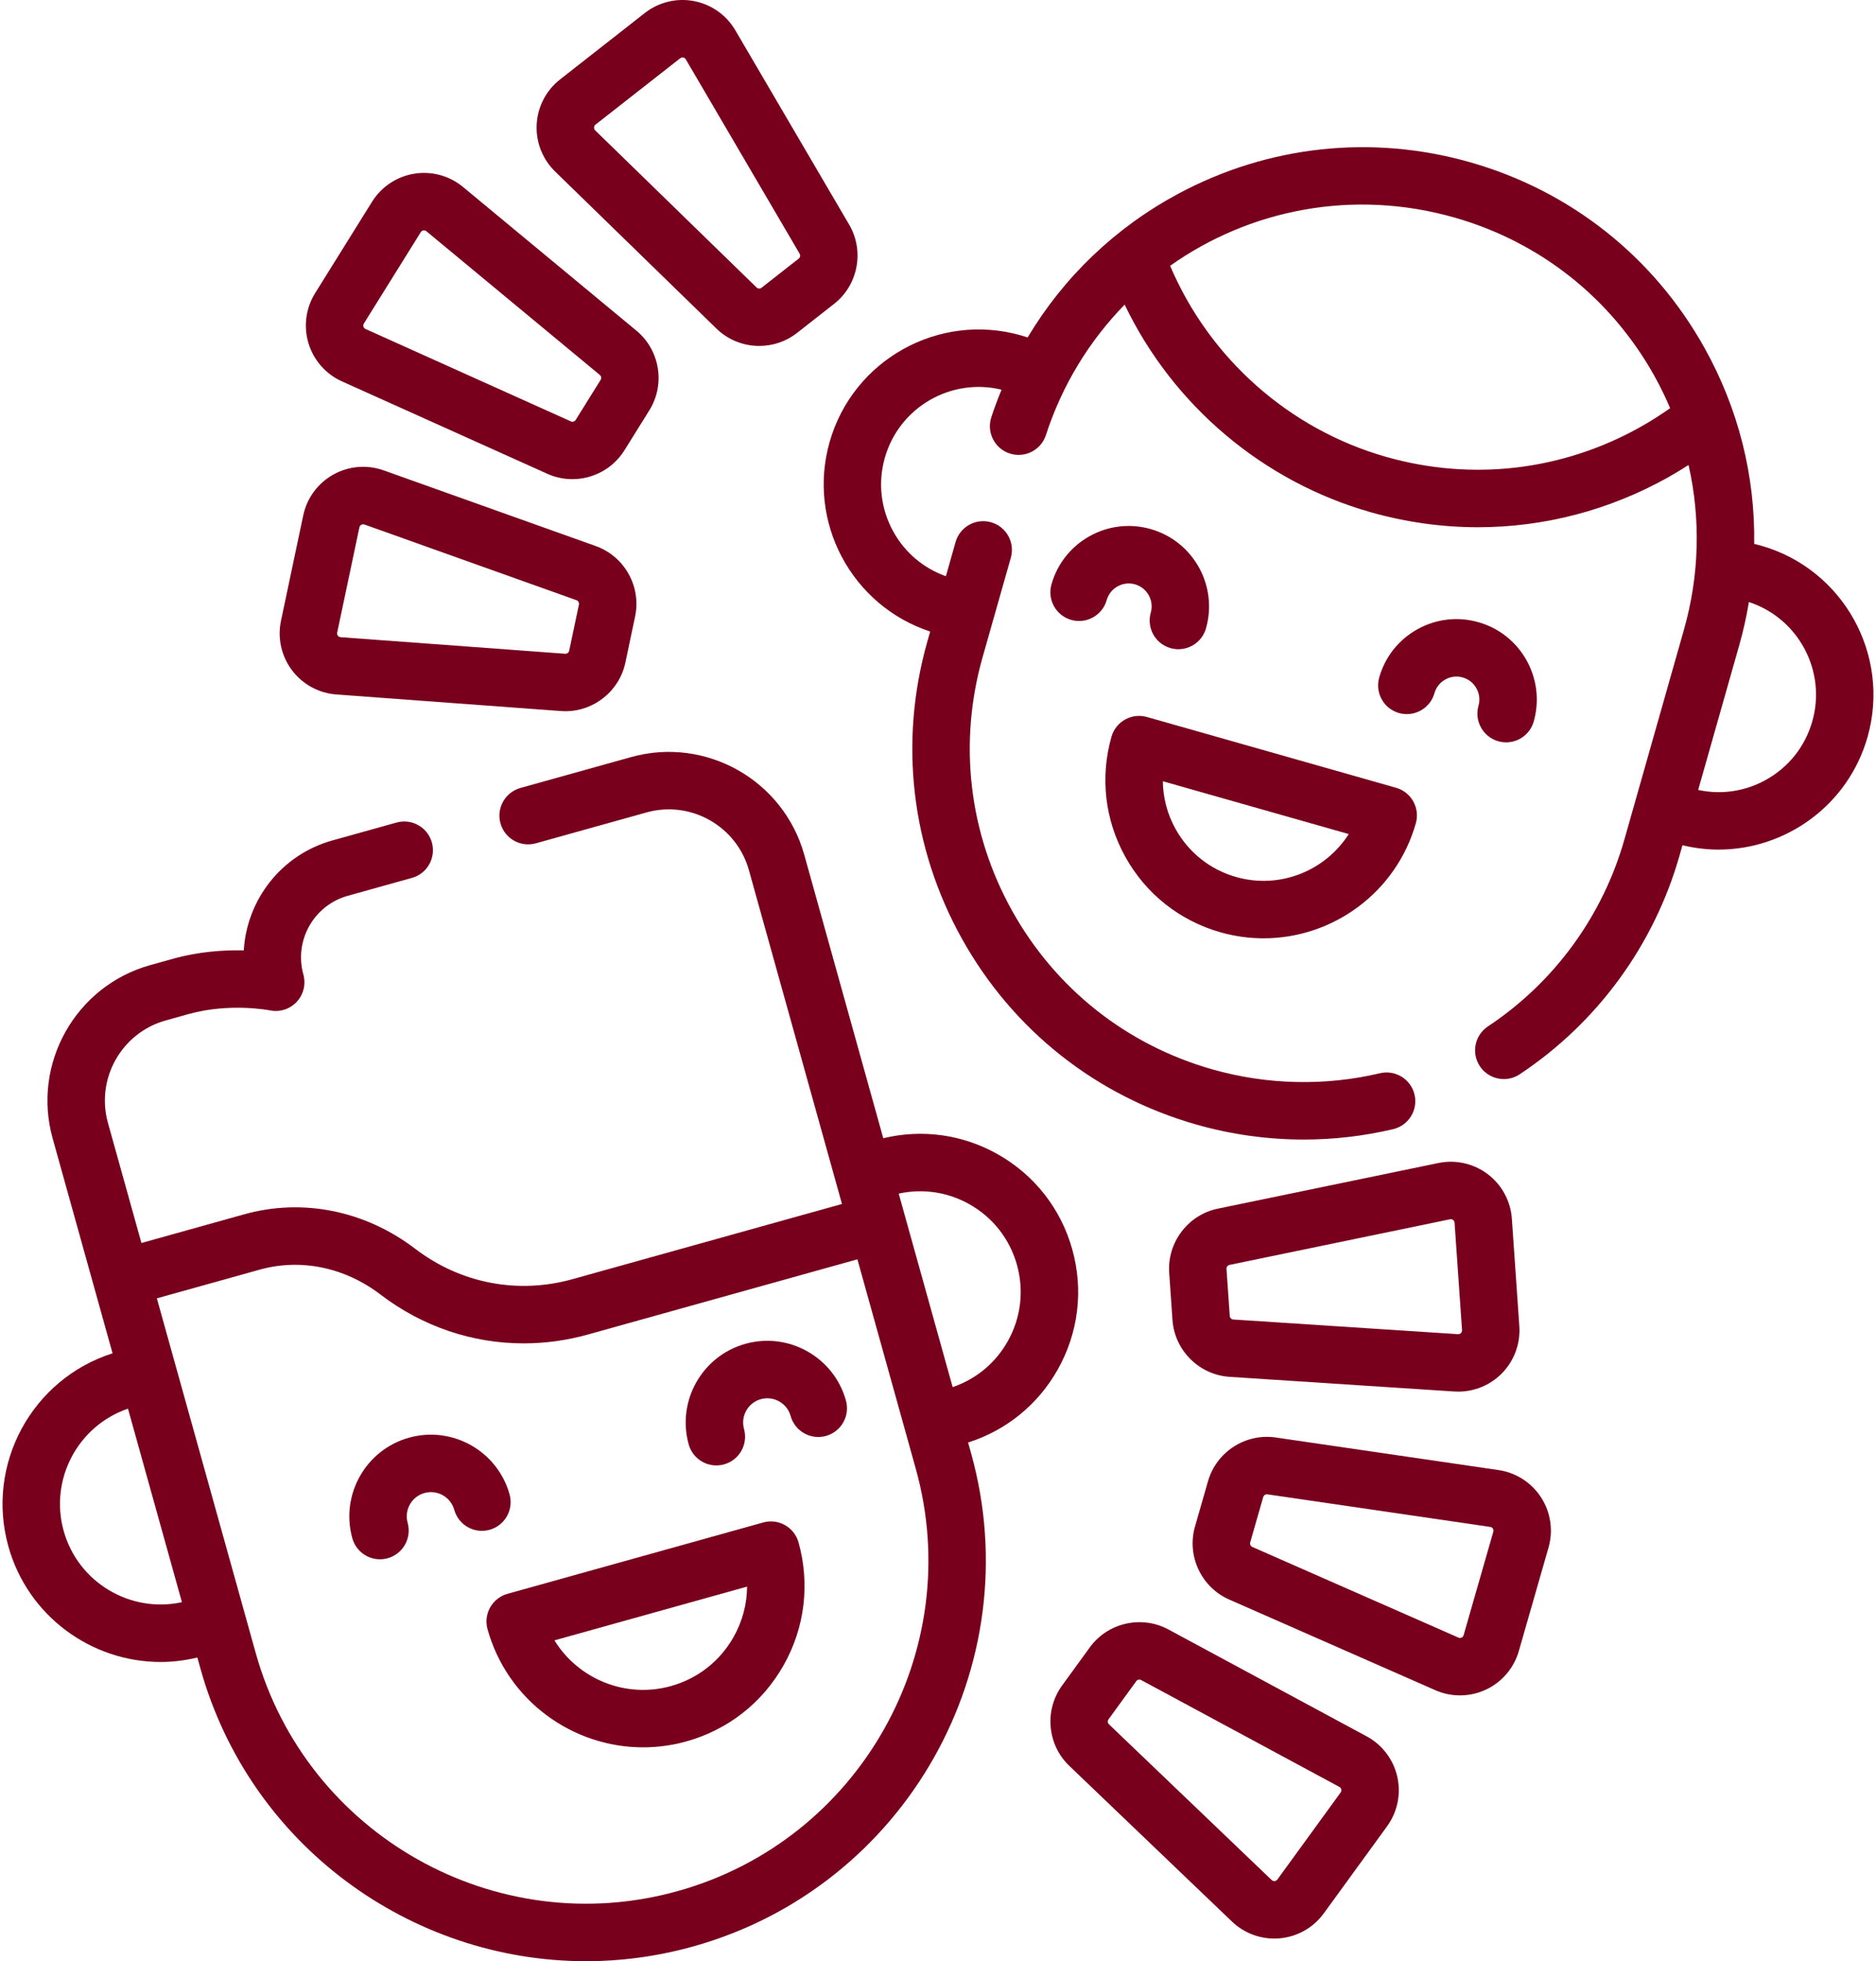
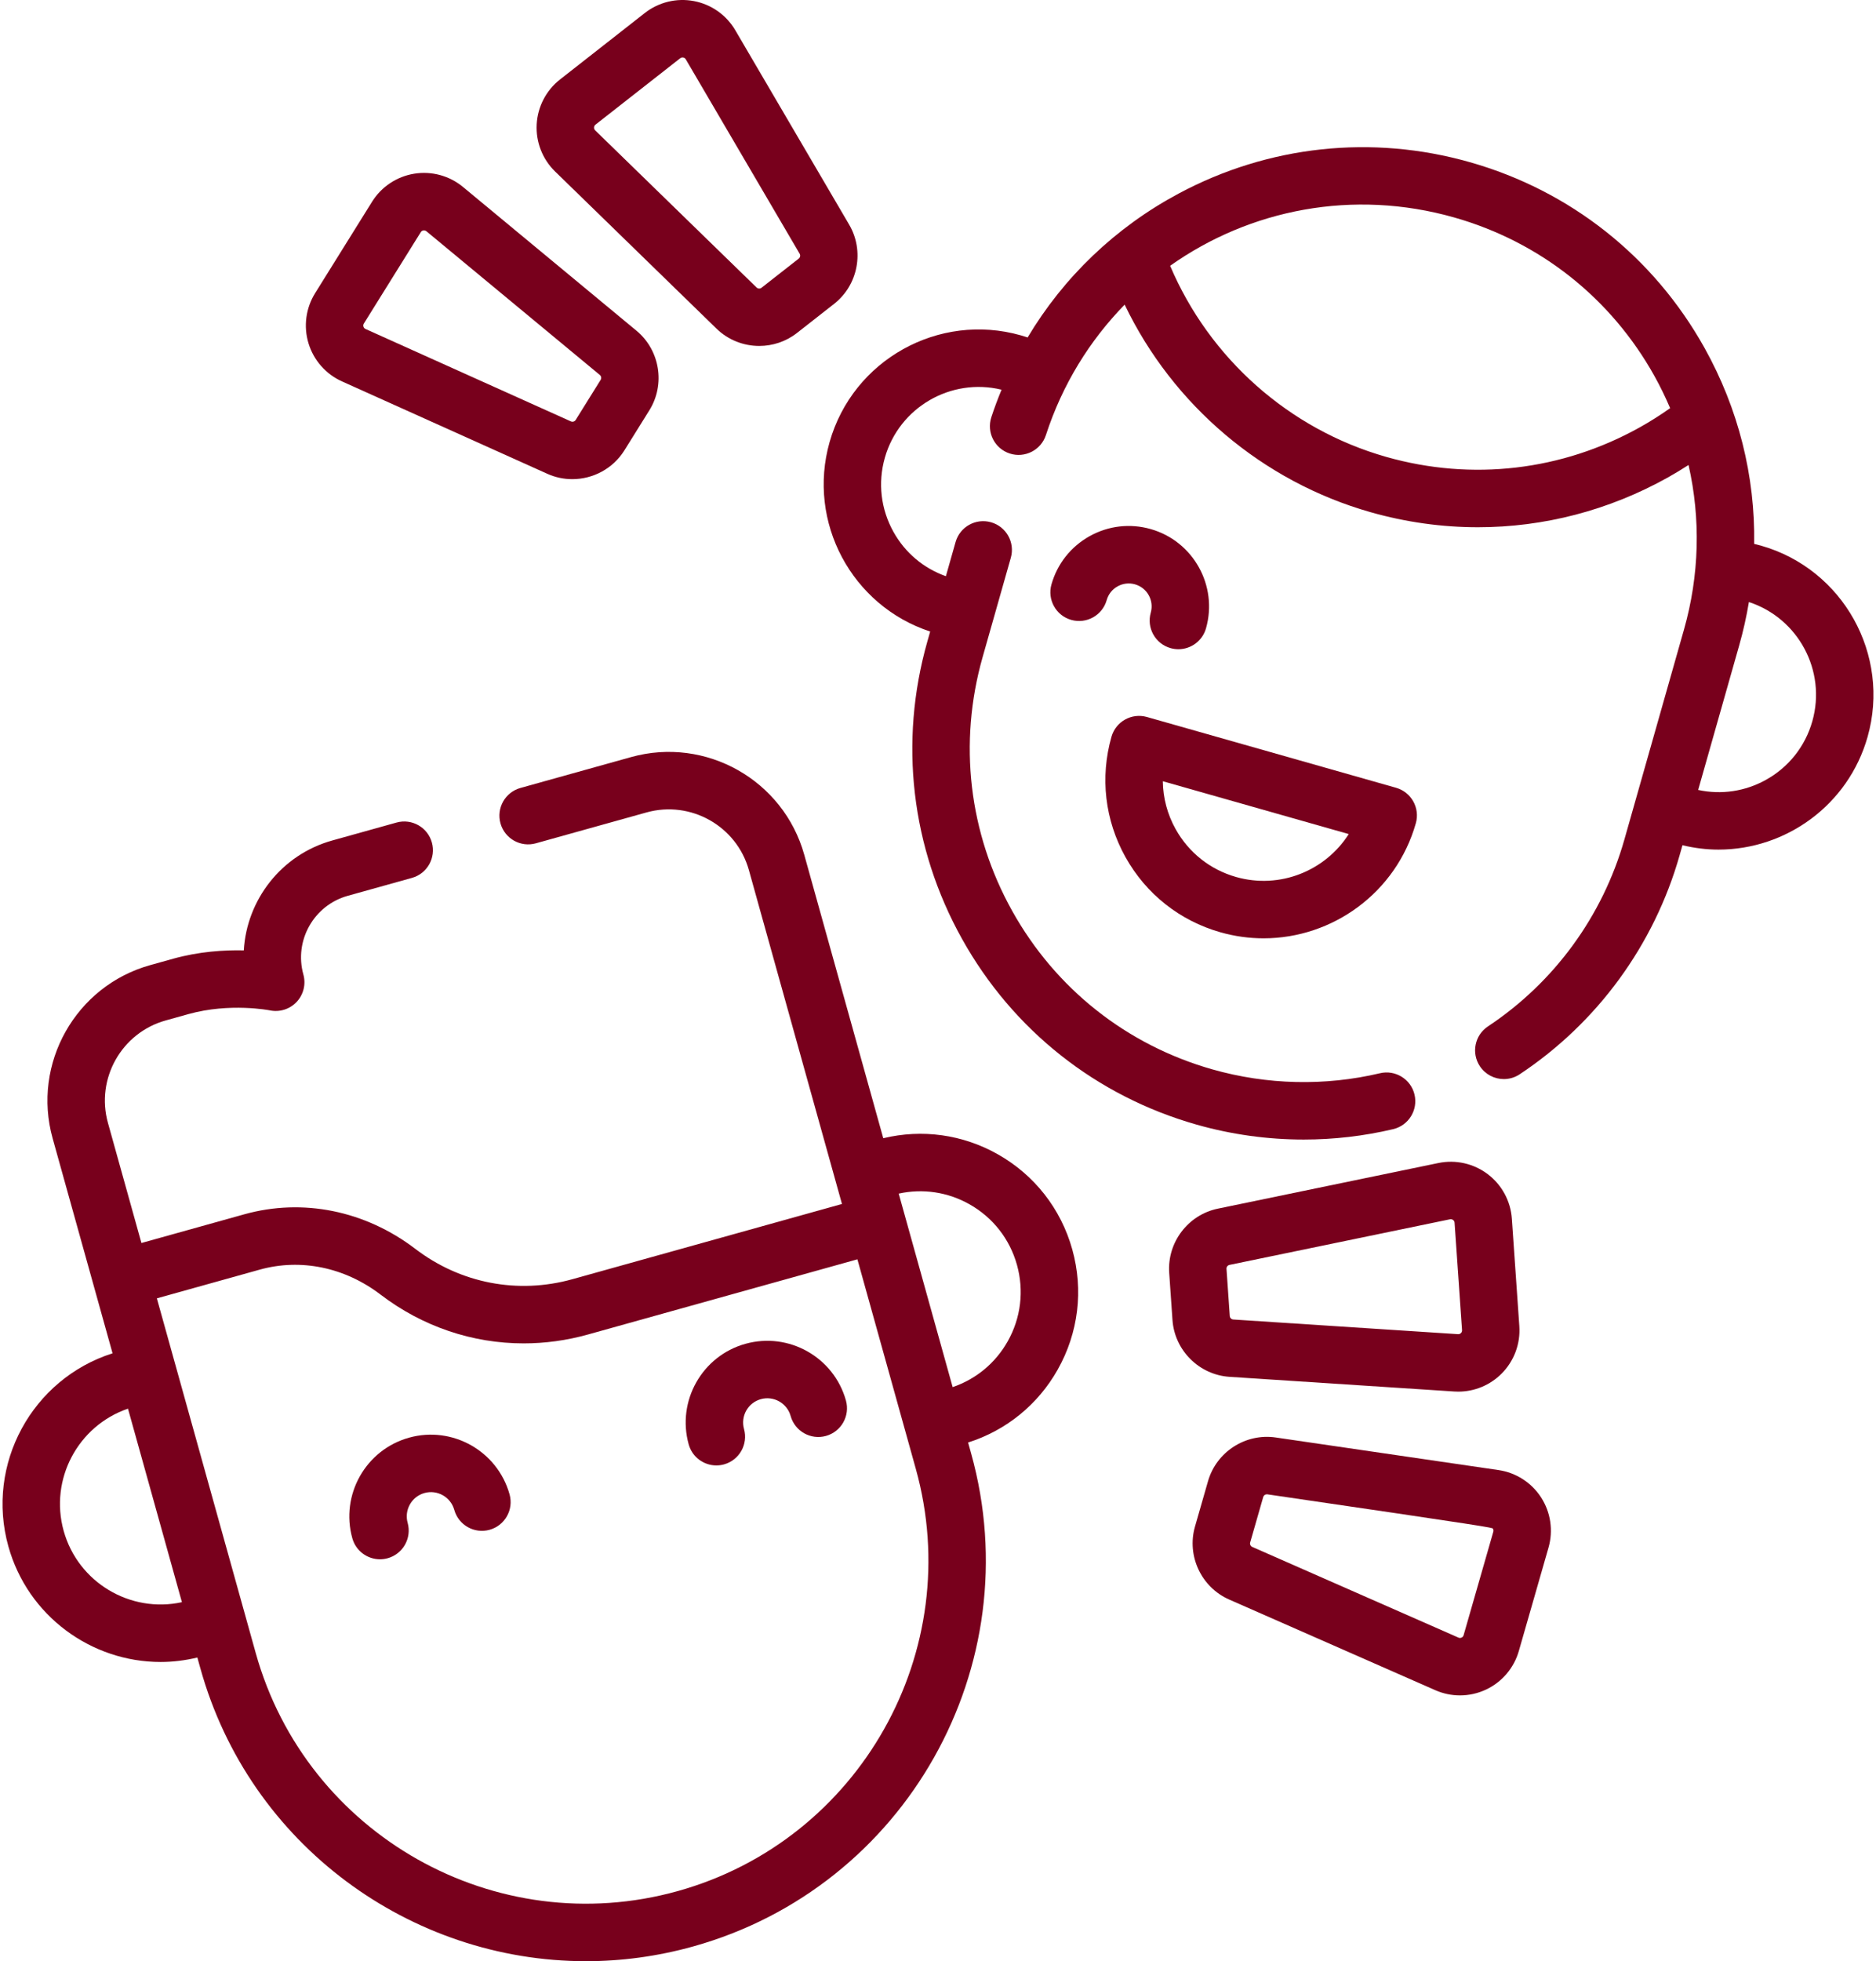
<svg xmlns="http://www.w3.org/2000/svg" width="490" height="512" viewBox="0 0 490 512" fill="none">
  <path d="M276.27 357.549C281.684 347.946 283.035 336.811 280.074 326.192C277.113 315.574 270.193 306.744 260.591 301.329C251.43 296.165 240.876 294.708 230.705 297.153L210.065 223.147C204.626 203.649 184.338 192.212 164.843 197.649L135.933 205.712C131.942 206.825 129.61 210.962 130.722 214.952C131.834 218.942 135.974 221.275 139.962 220.161L168.872 212.098C180.401 208.886 192.398 215.646 195.614 227.177L219.918 314.32L149.518 333.954C135.247 337.934 120.297 335.054 108.498 326.052C95.38 316.046 79.09 312.75 63.803 317.015L36.94 324.507L28.194 293.149C24.978 281.619 31.743 269.622 43.273 266.406L49.229 264.745C60.055 261.726 70.402 263.757 70.48 263.772C73.044 264.31 75.701 263.469 77.491 261.558C79.281 259.646 79.944 256.939 79.241 254.417C76.769 245.557 81.968 236.337 90.827 233.866L107.594 229.19C111.584 228.078 113.916 223.941 112.804 219.951C111.692 215.96 107.554 213.63 103.565 214.742L86.798 219.418C73.427 223.147 64.446 234.969 63.677 248.111C58.575 247.993 52.016 248.397 45.2 250.298L39.244 251.959C19.747 257.396 8.308 277.683 13.745 297.18L29.397 353.302C8.368 360.001 -3.795 382.269 2.182 403.7C7.267 421.925 23.891 433.888 41.951 433.888C45.124 433.888 48.341 433.494 51.548 432.724L52.341 435.569C65.211 481.716 107.303 512.004 153.03 512.004C162.297 512.004 171.716 510.759 181.068 508.151C236.569 492.671 269.129 434.926 253.649 379.425L252.859 376.594C262.828 373.42 271.106 366.709 276.27 357.549V357.549ZM16.631 399.666C12.876 386.203 20.367 372.218 33.428 367.755L47.518 418.275C34.031 421.216 20.386 413.128 16.631 399.666V399.666ZM177.038 493.697C129.504 506.953 80.047 479.068 66.79 431.534L40.971 338.955L67.834 331.462C78.55 328.474 90.056 330.848 99.4 337.978C110.381 346.355 123.431 350.714 136.78 350.714C142.36 350.714 147.994 349.952 153.548 348.402L223.948 328.767L239.199 383.449C252.456 430.983 224.57 480.44 177.038 493.697V493.697ZM263.204 350.182C260.007 355.852 254.937 360.048 248.827 362.131L234.738 311.612C241.046 310.232 247.554 311.199 253.223 314.396C259.335 317.843 263.741 323.463 265.625 330.222C267.51 336.981 266.65 344.07 263.204 350.182V350.182Z" fill="#78001C" />
-   <path d="M199.335 397.467L132.551 416.093C130.634 416.627 129.009 417.901 128.031 419.634C127.054 421.367 126.805 423.417 127.34 425.333C132.535 443.955 149.52 456.176 167.972 456.176C171.711 456.176 175.512 455.674 179.285 454.621C190.134 451.596 199.156 444.526 204.687 434.716C210.219 424.904 211.599 413.527 208.574 402.677C207.462 398.687 203.324 396.355 199.335 397.467V397.467ZM191.621 427.348C188.057 433.669 182.245 438.224 175.256 440.173C163.329 443.497 151.009 438.296 144.819 428.244L195.134 414.211C195.106 418.769 193.921 423.268 191.621 427.348V427.348Z" fill="#78001C" />
  <path d="M133.098 390.136C129.938 378.816 118.159 372.172 106.834 375.329C95.511 378.487 88.868 390.268 92.025 401.592C92.95 404.908 95.963 407.079 99.246 407.079C99.912 407.079 100.592 406.989 101.266 406.802C105.256 405.689 107.588 401.553 106.476 397.562C105.539 394.206 107.508 390.714 110.864 389.778C114.219 388.842 117.713 390.811 118.648 394.167C119.762 398.157 123.9 400.491 127.888 399.376C131.879 398.263 134.211 394.126 133.098 390.136V390.136Z" fill="#78001C" />
  <path d="M194.692 350.826C183.37 353.984 176.726 365.764 179.883 377.088C180.808 380.404 183.821 382.576 187.104 382.576C187.77 382.576 188.449 382.486 189.123 382.299C193.112 381.186 195.445 377.05 194.333 373.06C193.397 369.704 195.366 366.21 198.723 365.274C202.077 364.339 205.571 366.307 206.506 369.664C207.62 373.654 211.758 375.988 215.746 374.873C219.735 373.76 222.067 369.623 220.955 365.632C217.796 354.31 206.015 347.666 194.692 350.826V350.826Z" fill="#78001C" />
  <path d="M459.937 142.442C459.356 142.277 458.769 142.13 458.181 141.991C458.453 124.281 454.08 106.73 445.221 90.846C431.935 67.02 410.165 49.794 383.922 42.341C358.34 35.076 331.334 37.977 307.884 50.517C291.339 59.363 277.818 72.35 268.412 88.098C267.827 87.903 267.237 87.719 266.644 87.551C245.192 81.46 222.779 93.956 216.684 115.411C210.744 136.329 222.48 158.149 242.956 164.875L242.221 167.463C234.769 193.706 237.982 221.279 251.268 245.106C264.555 268.932 286.325 286.158 312.567 293.61C321.689 296.2 331.111 297.499 340.526 297.499C348.38 297.499 356.231 296.595 363.891 294.783C367.922 293.829 370.417 289.789 369.464 285.758C368.511 281.726 364.464 279.235 360.44 280.185C346.077 283.581 330.942 283.234 316.665 279.18C294.277 272.823 275.705 258.126 264.37 237.799C253.034 217.473 250.293 193.949 256.651 171.561L264.021 145.611C265.153 141.626 262.839 137.478 258.854 136.346C254.871 135.214 250.722 137.527 249.59 141.512L247.058 150.428C241.23 148.362 236.407 144.304 233.368 138.854C230.057 132.917 229.258 126.047 231.114 119.509C234.859 106.326 248.398 98.526 261.598 101.737C260.63 104.1 259.72 106.494 258.922 108.944C257.642 112.884 259.796 117.115 263.736 118.397C267.67 119.675 271.906 117.524 273.187 113.584C277.495 100.337 284.654 88.843 293.753 79.534C306.352 105.77 329.793 125.71 357.979 133.714C367.239 136.343 376.663 137.645 386.03 137.645C403.215 137.645 420.205 133.263 435.62 124.661C437.461 123.634 439.262 122.533 441.037 121.395C444.229 135.443 443.883 150.146 439.837 164.391L424.282 219.167C418.603 239.161 405.947 256.49 388.642 267.96C385.188 270.249 384.245 274.904 386.534 278.357C387.978 280.534 390.362 281.714 392.793 281.714C394.216 281.714 395.655 281.309 396.93 280.464C417.218 267.014 432.057 246.701 438.712 223.264L439.451 220.661C442.598 221.418 445.754 221.805 448.869 221.805C466.496 221.804 482.746 210.177 487.795 192.402C493.89 170.946 481.39 148.535 459.937 142.442V142.442ZM428.313 111.558C407.994 122.899 384.471 125.642 362.079 119.282C336.738 112.086 315.898 93.575 305.633 69.388C326.4 54.678 353.377 49.26 379.825 56.771C402.214 63.128 420.787 77.824 432.121 98.151C433.652 100.897 435.013 103.706 436.23 106.558C433.689 108.354 431.045 110.035 428.313 111.558V111.558ZM473.366 188.303C471.51 194.842 467.218 200.265 461.281 203.576C455.831 206.616 449.595 207.533 443.551 206.228L454.269 168.487C455.334 164.738 456.173 160.962 456.804 157.173C469.707 161.391 477.106 175.131 473.366 188.303V188.303Z" fill="#78001C" />
  <path d="M318.769 243.389C322.528 244.456 326.315 244.965 330.042 244.965C348.048 244.965 364.649 233.085 369.807 214.927C370.939 210.943 368.625 206.794 364.641 205.662L299.572 187.183C295.59 186.052 291.439 188.364 290.307 192.349C287.291 202.967 288.591 214.123 293.968 223.764C299.343 233.403 308.151 240.373 318.769 243.389V243.389ZM352.281 217.747C346.197 227.321 334.322 232.212 322.866 228.958C316.103 227.038 310.493 222.598 307.069 216.458C304.899 212.568 303.772 208.29 303.726 203.957L352.281 217.747Z" fill="#78001C" />
  <path d="M305.738 169.203C306.423 169.397 307.112 169.49 307.79 169.49C311.059 169.49 314.064 167.336 315.001 164.036C318.16 152.907 311.677 141.281 300.549 138.12C295.156 136.589 289.491 137.249 284.598 139.978C279.702 142.708 276.163 147.182 274.633 152.573C273.502 156.557 275.815 160.705 279.8 161.836C283.783 162.966 287.932 160.653 289.063 156.669C289.5 155.133 290.508 153.858 291.903 153.08C293.3 152.302 294.914 152.113 296.452 152.55C299.625 153.451 301.473 156.765 300.572 159.938C299.44 163.925 301.753 168.072 305.738 169.203V169.203Z" fill="#78001C" />
-   <path d="M391.34 193.514C392.025 193.708 392.714 193.801 393.393 193.801C396.661 193.801 399.666 191.648 400.604 188.348C403.764 177.219 397.282 165.593 386.151 162.431C380.76 160.901 375.094 161.56 370.201 164.289C365.306 167.018 361.767 171.491 360.236 176.883C359.104 180.867 361.418 185.015 365.402 186.147C369.383 187.276 373.534 184.966 374.666 180.981C375.103 179.444 376.111 178.169 377.507 177.391C378.902 176.612 380.517 176.424 382.054 176.861C385.227 177.762 387.075 181.076 386.174 184.248C385.041 188.234 387.354 192.382 391.34 193.514V193.514Z" fill="#78001C" />
-   <path d="M391.408 383.786L333.207 375.279C325.321 374.128 317.726 379.031 315.526 386.686L312.123 398.536C309.925 406.192 313.765 414.382 321.056 417.587L374.903 441.259C376.955 442.161 379.146 442.611 381.338 442.611C383.657 442.611 385.977 442.106 388.127 441.098C392.305 439.139 395.432 435.471 396.706 431.034L404.464 404.021C405.737 399.584 405.033 394.816 402.531 390.939C400.028 387.061 395.974 384.454 391.408 383.786ZM390.045 399.879L382.286 426.893C382.204 427.18 382.025 427.389 381.756 427.515C381.485 427.642 381.21 427.645 380.94 427.525L327.094 403.854C326.643 403.656 326.406 403.15 326.542 402.677L329.945 390.827C330.067 390.4 330.462 390.111 330.895 390.111C330.942 390.111 330.99 390.114 331.037 390.122L389.238 398.629C389.533 398.672 389.764 398.821 389.926 399.071C390.088 399.321 390.128 399.593 390.045 399.879V399.879Z" fill="#78001C" />
+   <path d="M391.408 383.786L333.207 375.279C325.321 374.128 317.726 379.031 315.526 386.686L312.123 398.536C309.925 406.192 313.765 414.382 321.056 417.587L374.903 441.259C376.955 442.161 379.146 442.611 381.338 442.611C383.657 442.611 385.977 442.106 388.127 441.098C392.305 439.139 395.432 435.471 396.706 431.034L404.464 404.021C405.737 399.584 405.033 394.816 402.531 390.939C400.028 387.061 395.974 384.454 391.408 383.786ZM390.045 399.879L382.286 426.893C382.204 427.18 382.025 427.389 381.756 427.515C381.485 427.642 381.21 427.645 380.94 427.525L327.094 403.854C326.643 403.656 326.406 403.15 326.542 402.677L329.945 390.827C330.067 390.4 330.462 390.111 330.895 390.111C330.942 390.111 330.99 390.114 331.037 390.122C389.533 398.672 389.764 398.821 389.926 399.071C390.088 399.321 390.128 399.593 390.045 399.879V399.879Z" fill="#78001C" />
  <path d="M305.389 332.302L306.243 344.601C306.795 352.546 313.204 358.929 321.152 359.447L379.847 363.275C380.196 363.298 380.542 363.309 380.889 363.309C385.126 363.309 389.207 361.625 392.217 358.602C395.474 355.332 397.157 350.816 396.838 346.212L394.89 318.173C394.57 313.569 392.277 309.33 388.6 306.542C384.921 303.753 380.218 302.691 375.701 303.624L318.1 315.536C310.302 317.148 304.838 324.355 305.389 332.302V332.302ZM321.138 330.225L378.739 318.314C378.812 318.299 378.884 318.291 378.954 318.291C379.164 318.291 379.359 318.359 379.537 318.494C379.774 318.674 379.905 318.916 379.926 319.213L381.875 347.252C381.896 347.549 381.799 347.807 381.589 348.018C381.379 348.229 381.119 348.327 380.825 348.307L322.13 344.479C321.639 344.447 321.242 344.053 321.209 343.562C321.209 343.562 321.209 343.561 321.208 343.561L320.354 331.262C320.319 330.77 320.657 330.325 321.138 330.225V330.225Z" fill="#78001C" />
-   <path d="M356.953 453.297L305.171 425.398C298.159 421.618 289.339 423.627 284.656 430.069L277.405 440.041C277.405 440.041 277.404 440.041 277.404 440.042C272.721 446.483 273.529 455.492 279.283 460.998L321.786 501.66C324.775 504.518 328.738 506.095 332.837 506.095C333.313 506.095 333.789 506.074 334.267 506.031C338.863 505.619 343.056 503.242 345.77 499.51L362.301 476.777C365.014 473.045 365.983 468.324 364.958 463.824C363.933 459.323 361.015 455.486 356.953 453.297V453.297ZM350.168 467.954L333.639 490.685C333.463 490.926 333.224 491.061 332.927 491.088C332.641 491.116 332.37 491.024 332.156 490.818L289.653 450.158C289.298 449.818 289.248 449.261 289.537 448.863L296.79 438.891C297.078 438.495 297.621 438.368 298.057 438.603L349.837 466.502C350.1 466.644 350.266 466.863 350.332 467.153C350.398 467.443 350.343 467.714 350.168 467.954V467.954Z" fill="#78001C" />
  <path d="M89.321 99.568L142.964 123.697C145.067 124.642 147.284 125.093 149.478 125.093C154.863 125.093 160.099 122.373 163.092 117.57L169.613 107.106H169.614C173.825 100.346 172.375 91.418 166.242 86.338L120.942 48.818C117.388 45.874 112.74 44.61 108.181 45.349C103.626 46.088 99.614 48.76 97.172 52.677L82.309 76.53C79.869 80.448 79.239 85.226 80.582 89.641C81.926 94.056 85.111 97.675 89.321 99.568V99.568ZM95.04 84.464L109.903 60.609C110.06 60.356 110.29 60.203 110.584 60.155C110.643 60.146 110.7 60.141 110.757 60.141C110.983 60.141 111.19 60.218 111.373 60.37L156.672 97.89C157.051 98.203 157.141 98.755 156.881 99.173L150.361 109.636C150.101 110.053 149.568 110.219 149.116 110.015L95.473 85.888C95.202 85.765 95.02 85.559 94.933 85.274C94.846 84.99 94.882 84.717 95.04 84.464V84.464Z" fill="#78001C" />
-   <path d="M87.861 181.306L146.521 185.633C146.914 185.662 147.304 185.676 147.692 185.676C155.165 185.676 161.776 180.399 163.341 172.99L165.889 160.927C167.535 153.135 163.118 145.24 155.617 142.563L100.219 122.8C95.871 121.25 91.069 121.652 87.04 123.905C83.013 126.158 80.155 130.04 79.203 134.554L73.394 162.055C72.441 166.571 73.484 171.276 76.257 174.965C79.03 178.657 83.259 180.967 87.861 181.306V181.306ZM88.07 165.156L93.879 137.655C93.941 137.364 94.104 137.143 94.363 136.998C94.517 136.912 94.676 136.869 94.839 136.869C94.95 136.869 95.064 136.89 95.178 136.93L150.578 156.694C151.041 156.86 151.314 157.347 151.213 157.829L148.665 169.892C148.563 170.373 148.13 170.696 147.625 170.674L88.965 166.347C88.668 166.325 88.427 166.193 88.248 165.955C88.068 165.716 88.008 165.447 88.07 165.156Z" fill="#78001C" />
  <path d="M187.15 85.802C190.223 88.793 194.26 90.314 198.312 90.314C201.785 90.314 205.267 89.197 208.161 86.93L217.866 79.326C217.866 79.326 217.867 79.326 217.867 79.326C224.136 74.413 225.827 65.528 221.801 58.657L192.065 7.907C189.732 3.925 185.794 1.146 181.26 0.283C176.724 -0.583 172.042 0.557 168.411 3.403L146.285 20.736C142.652 23.582 140.427 27.857 140.18 32.465C139.932 37.073 141.687 41.562 144.994 44.781L187.15 85.802ZM155.536 32.545L177.663 15.211C177.843 15.07 178.042 14.999 178.257 14.999C178.322 14.999 178.388 15.005 178.456 15.02C178.748 15.075 178.973 15.233 179.124 15.491L208.858 66.24C209.108 66.665 209.003 67.215 208.615 67.519L198.911 75.12C198.525 75.425 197.965 75.395 197.612 75.051L155.456 34.031C155.243 33.823 155.143 33.567 155.158 33.27C155.174 32.972 155.301 32.729 155.536 32.545V32.545Z" fill="#78001C" />
</svg>